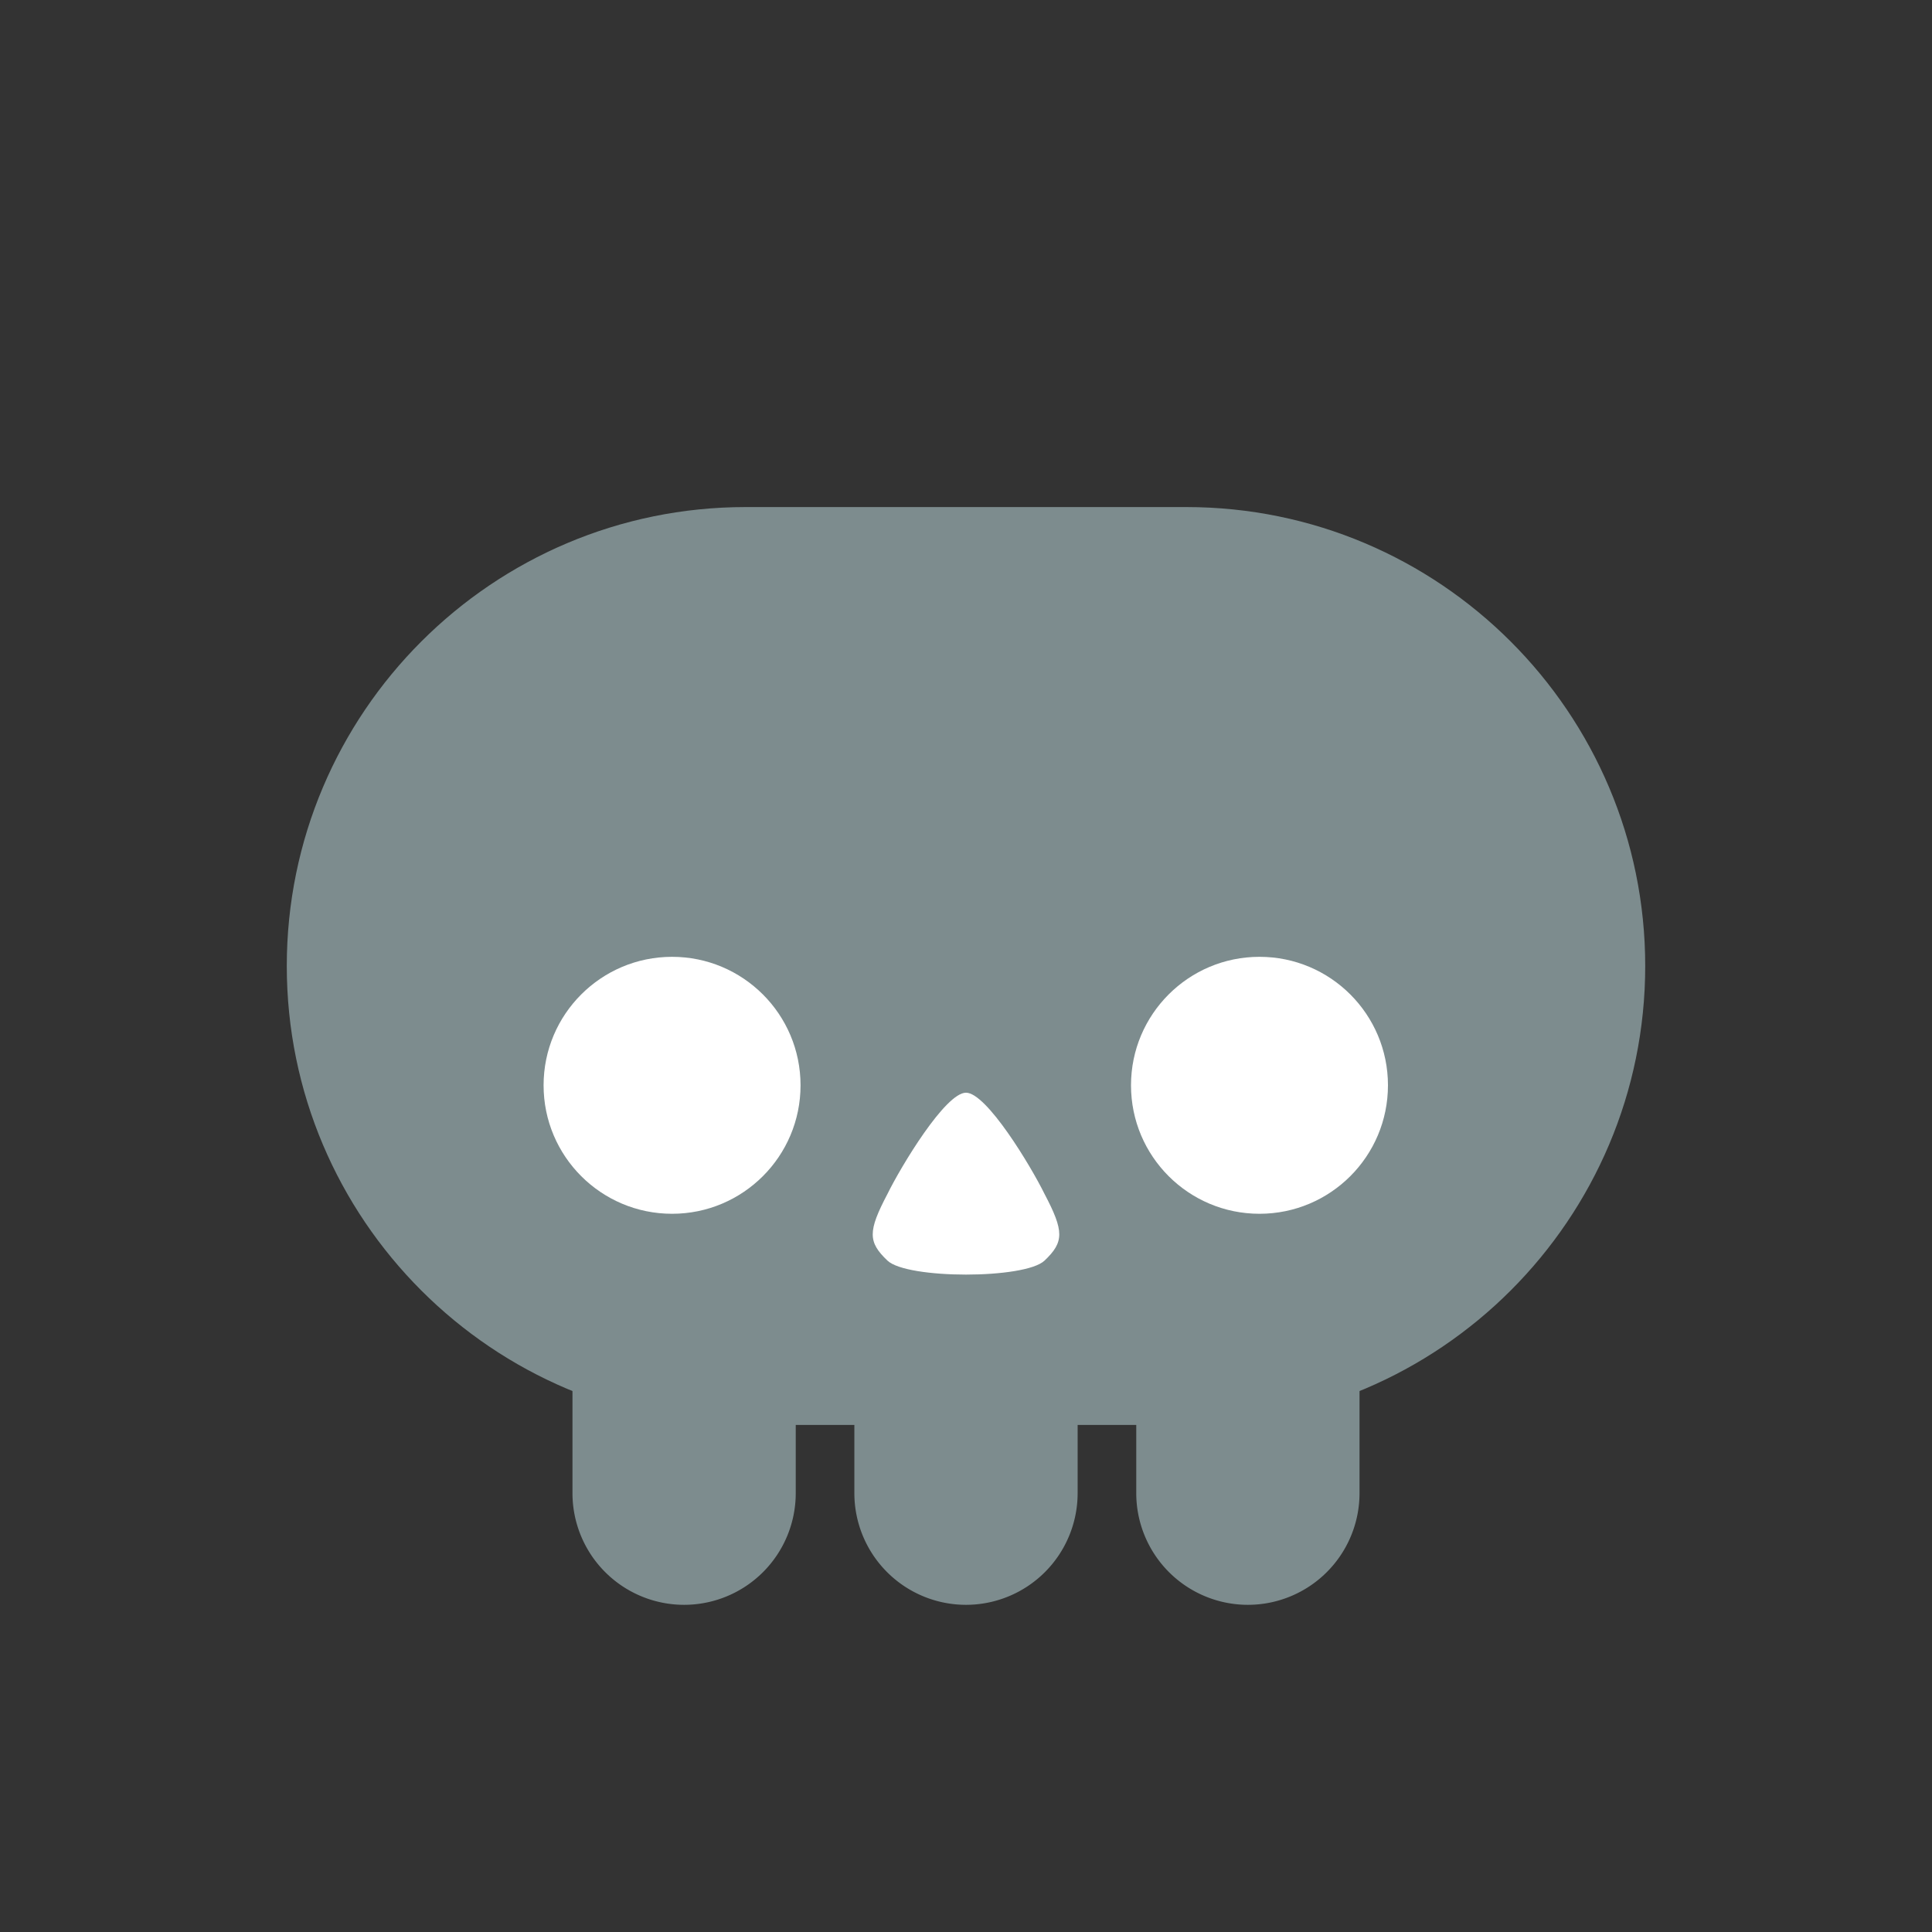
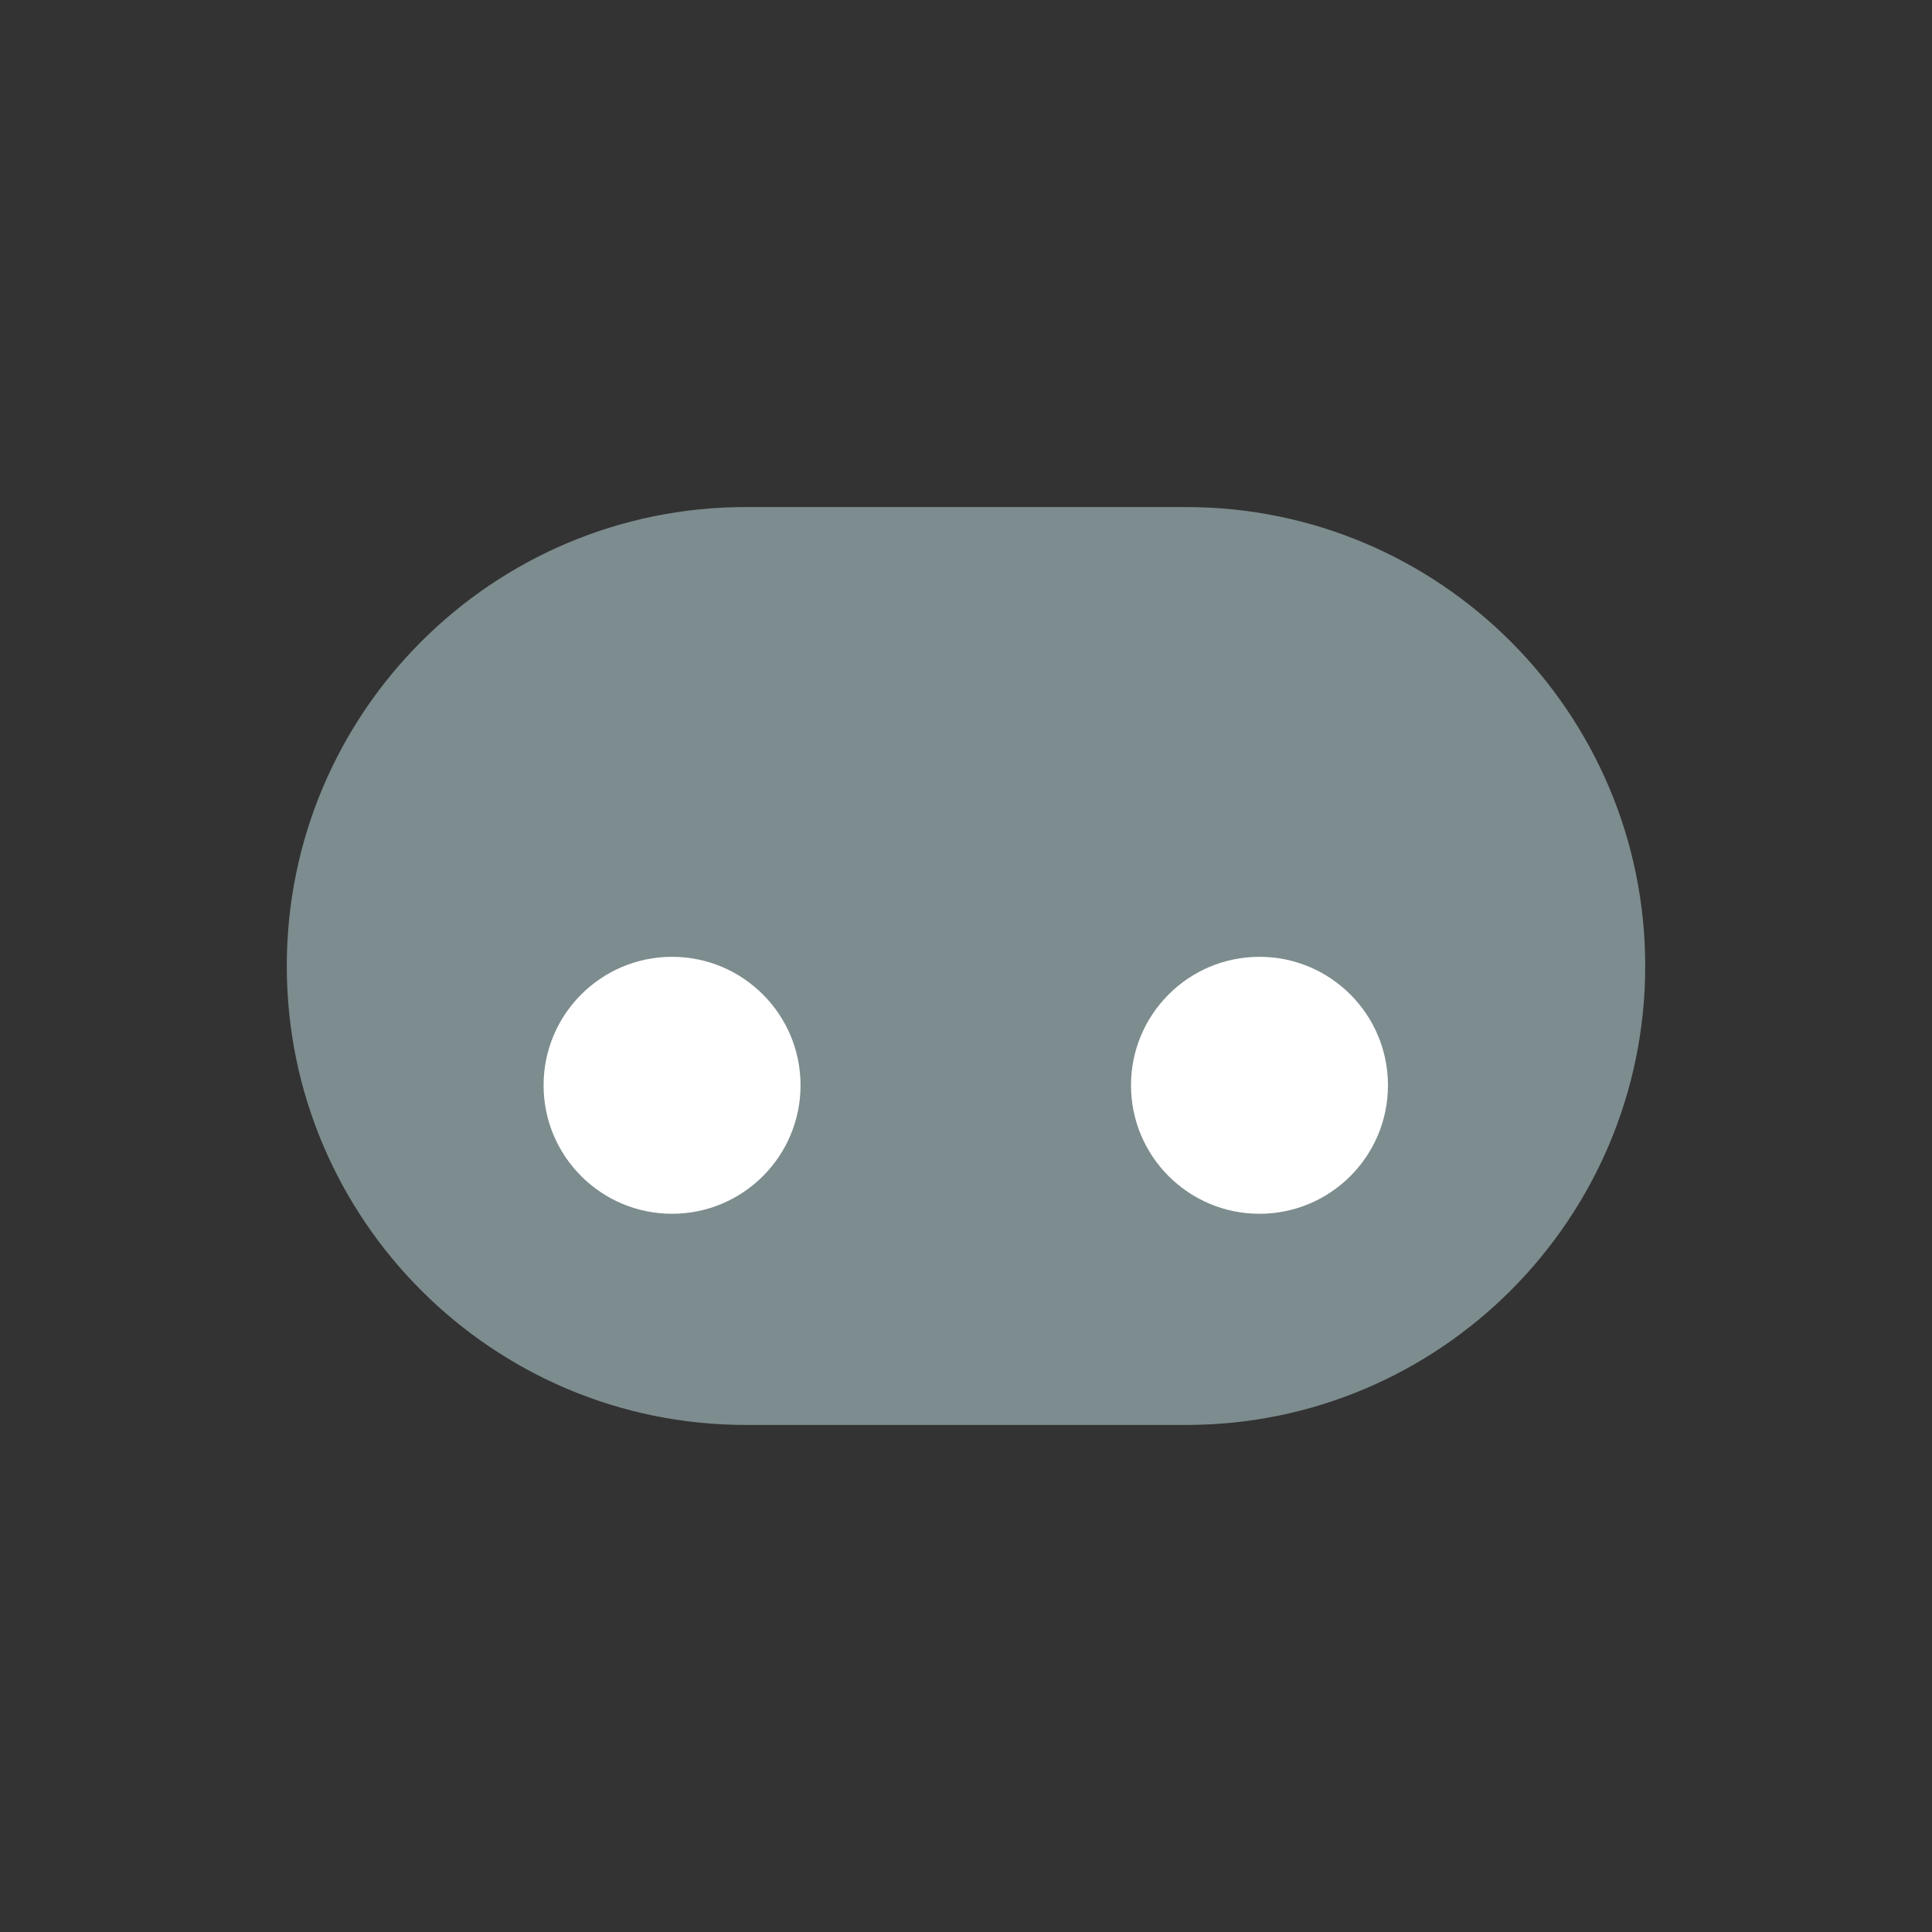
<svg xmlns="http://www.w3.org/2000/svg" preserveAspectRatio="xMinYMid" viewBox="0 0 64 64" fill-rule="evenodd" clip-rule="evenodd" stroke-linejoin="round" stroke-miterlimit="1.414">
  <rect x="0" y="0" width="64" height="64" fill="#333333" stroke="none" />
  <path d="M54.5 32c0-8.39-6.812-15.203-15.203-15.203H24.703C16.312 16.797 9.5 23.61 9.5 32s6.812 15.203 15.203 15.203h14.594C47.688 47.203 54.5 40.39 54.5 32z" fill="#7d8c8e" />
-   <path d="M22.662 53.162a3.7 3.7 0 003.698-3.698v-3.55a3.7 3.7 0 00-3.698-3.698 3.7 3.7 0 00-3.698 3.698v3.55a3.7 3.7 0 003.698 3.698zm9.338 0a3.7 3.7 0 003.698-3.698v-3.55A3.7 3.7 0 0032 42.216a3.7 3.7 0 00-3.698 3.698v3.55A3.7 3.7 0 0032 53.162zm9.338 0a3.7 3.7 0 003.698-3.698v-3.55a3.7 3.7 0 00-3.698-3.698 3.7 3.7 0 00-3.698 3.698v3.55a3.7 3.7 0 003.698 3.698z" fill="#7d8c8e" />
-   <path d="M34.602 41.759c-.65.618-4.554.618-5.204 0-.65-.618-.65-.971 0-2.207.455-.927 1.92-3.355 2.602-3.355.682 0 2.147 2.428 2.602 3.355.65 1.236.65 1.589 0 2.207z" fill="#fff" />
  <circle cx="35.5" cy="33.5" r="3.5" fill="#fff" transform="translate(-1.446 -4.784) scale(1.216)" />
  <circle cx="35.5" cy="33.5" r="3.5" fill="#fff" transform="translate(-20.905 -4.784) scale(1.216)" />
</svg>